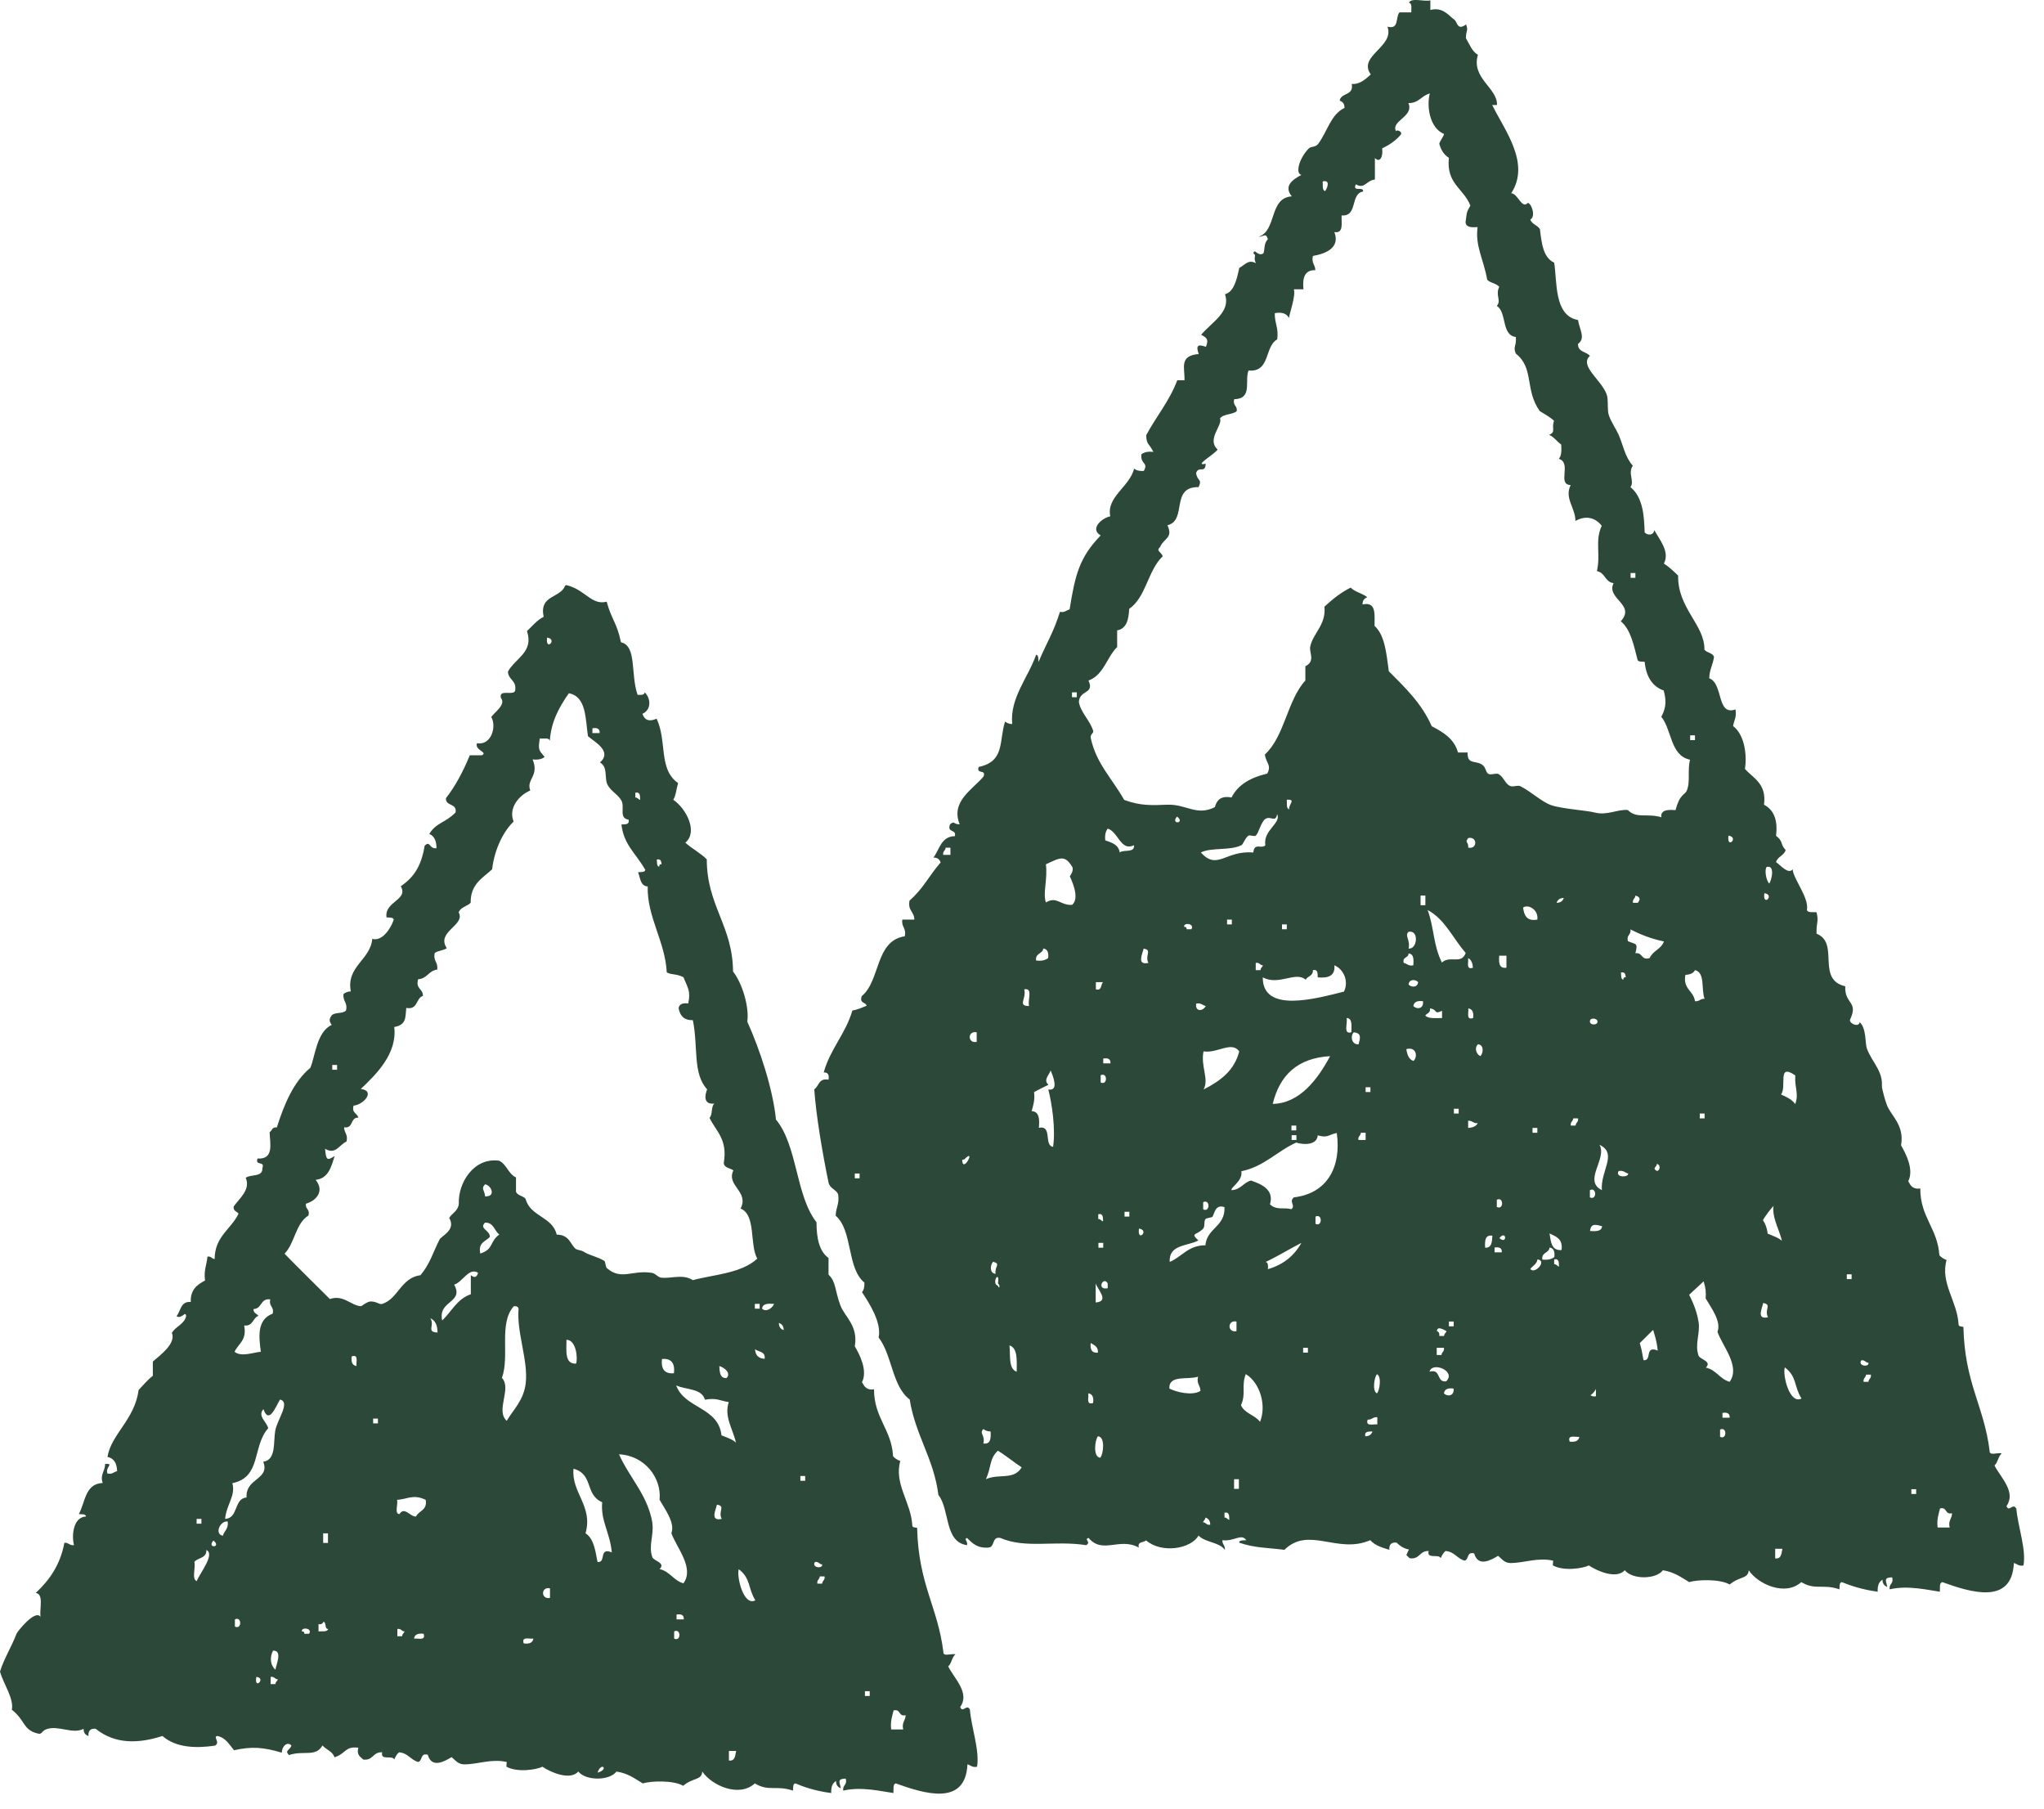
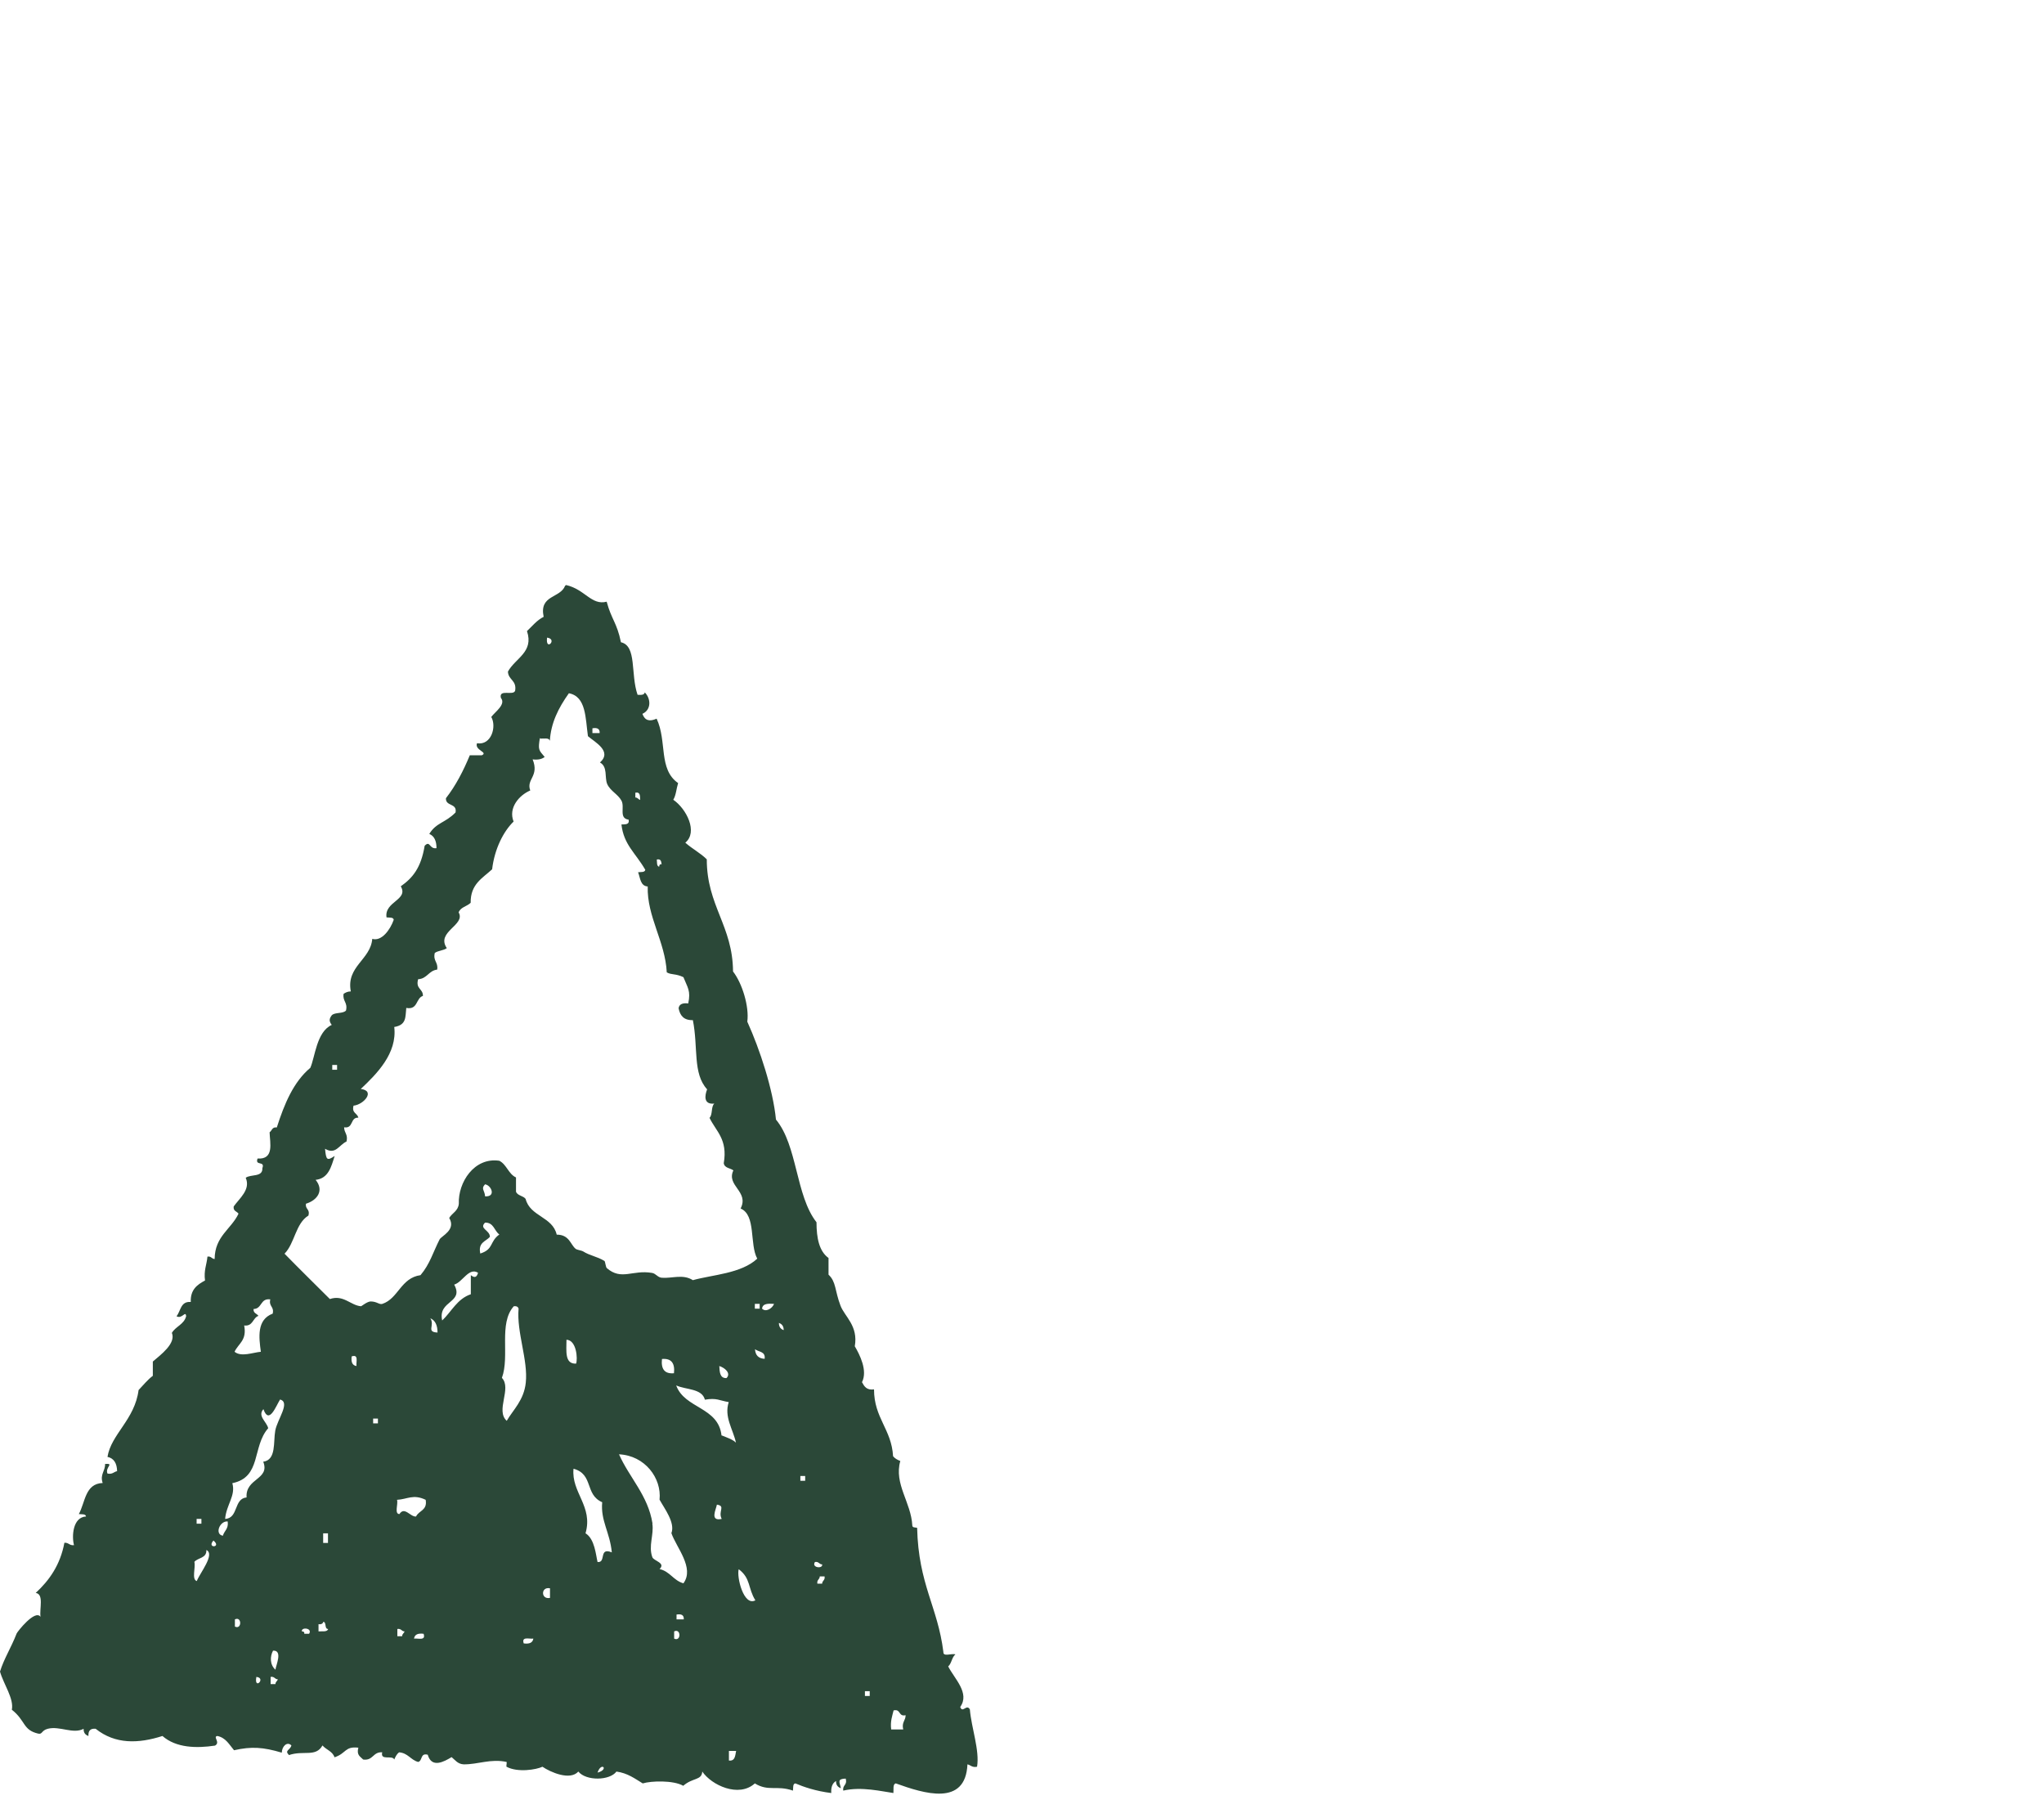
<svg xmlns="http://www.w3.org/2000/svg" width="78" height="69" viewBox="0 0 78 69" fill="none">
-   <path fill-rule="evenodd" clip-rule="evenodd" d="M55.94 0.912C56.044 1.2 55.946 1.115 55.94 1.456C56.077 1.685 56.169 1.96 56.398 2.091C56.13 2.983 57.152 3.356 57.126 4.005C57.126 4.005 56.955 4.005 56.942 4.005C57.427 4.988 58.41 6.226 57.669 7.373C57.932 7.386 58.069 7.995 58.305 7.74C58.462 7.779 58.607 8.277 58.397 8.375C58.456 8.559 58.672 8.585 58.764 8.742C58.829 9.28 58.888 9.83 59.308 10.02C59.426 10.741 59.295 12.045 60.218 12.209C60.271 12.562 60.52 12.903 60.218 13.12C60.205 13.441 60.54 13.408 60.671 13.578C60.258 13.952 61.097 14.482 61.306 15.033C61.392 15.249 61.319 15.642 61.398 15.852C61.483 16.101 61.667 16.363 61.765 16.579C61.948 17.005 62.014 17.444 62.309 17.765C62.106 18.06 62.388 18.368 62.217 18.584C62.709 18.971 62.741 19.731 62.761 20.314C62.879 20.432 63.102 20.432 63.128 20.223C63.305 20.557 63.737 21.042 63.495 21.5C63.698 21.631 63.868 21.795 64.039 21.959C64.013 23.204 65.061 23.846 65.041 24.783C65.133 24.908 65.349 24.901 65.408 25.058C65.369 25.353 65.231 25.55 65.225 25.878C65.769 26.074 65.5 27.326 66.227 27.064C66.28 27.358 66.168 27.489 66.136 27.699C66.614 28.066 66.66 28.898 66.588 29.337C66.922 29.704 67.42 29.901 67.315 30.7C67.675 30.89 67.852 31.257 67.774 31.886C68.062 32.103 67.918 32.188 68.141 32.43C68.082 32.64 67.839 32.673 67.774 32.889C67.924 32.987 68.246 33.38 68.409 33.164C68.422 33.511 69.045 34.258 68.953 34.711C68.98 34.835 69.183 34.789 69.32 34.802C69.412 35.176 69.307 35.169 69.32 35.621C70.218 35.975 69.287 37.364 70.415 37.627C70.388 38.328 70.932 38.184 70.598 38.904C70.559 39.048 70.939 39.212 70.965 38.996C71.227 39.225 71.168 39.795 71.24 39.998C71.45 40.575 71.948 40.916 71.784 41.637C71.594 42.469 70.401 43.15 69.779 43.825C69.7 43.91 69.759 44.087 69.687 44.192C69.268 44.782 68.226 45.359 67.59 46.106C67.237 46.518 67.046 47.01 66.771 47.292C66.594 47.475 66.181 47.685 66.044 48.019C65.933 47.98 65.854 47.901 65.86 47.744C65.683 47.757 65.428 48.15 65.677 48.288C64.117 49.644 62.643 51.21 61.123 52.658C60.887 52.881 60.9 53.3 60.395 53.294C60.304 53.412 60.304 53.628 60.212 53.746C59.924 53.7 59.858 53.877 59.668 53.929C59.544 53.989 59.498 54.126 59.485 54.297C58.901 54.532 58.613 55.063 58.03 55.299C57.709 55.646 57.414 56.02 57.027 56.302C56.772 56.315 56.405 56.223 56.392 56.485C56.477 56.813 56.66 56.538 56.936 56.577C56.077 57.54 55.088 58.372 54.02 59.126C53.659 59.152 53.463 59.014 53.292 58.851C53.096 58.831 53.004 58.923 53.017 59.126C52.735 59.041 52.46 58.955 52.29 58.759C51.038 59.303 49.95 58.208 49.014 59.126C48.319 59.041 47.86 59.054 47.284 58.851C47.297 58.746 47.447 58.772 47.559 58.759C47.369 58.484 47.1 58.818 46.648 58.759C46.635 58.923 46.759 58.949 46.74 59.126C46.523 58.824 45.986 58.851 45.737 58.582C45.455 59.087 44.335 59.283 43.732 58.765C43.647 58.864 43.398 58.792 43.457 59.041C42.723 58.634 42.074 59.309 41.543 58.674C41.34 58.726 41.655 58.818 41.452 58.949C40.239 58.759 39.152 59.093 38.175 58.674C37.835 58.608 37.979 59.021 37.723 59.041C37.297 59.073 37.101 58.877 36.904 58.674C36.767 58.713 36.937 58.792 36.904 58.949C36.026 58.831 36.255 57.593 35.81 57.035C35.633 55.633 34.932 54.762 34.715 53.392C34.041 52.888 34.047 51.695 33.529 51.027C33.648 50.463 33.189 49.742 32.894 49.297C32.966 49.218 32.992 49.094 32.986 48.93C32.311 48.386 32.547 46.944 31.891 46.381C31.891 46.079 32.042 45.929 31.983 45.562C31.904 45.372 31.669 45.352 31.616 45.11C31.38 43.963 31.144 42.567 31.072 41.558C31.256 41.44 31.236 41.119 31.616 41.191C31.649 41.008 31.596 40.903 31.433 40.916C31.682 40.012 32.271 39.442 32.527 38.55C32.737 38.518 32.901 38.439 33.071 38.367C33.032 38.223 32.782 38.288 32.887 38C33.602 37.41 33.392 35.89 34.526 35.72C34.598 35.405 34.388 35.372 34.434 35.084H34.892C34.892 34.783 34.63 34.737 34.709 34.357C35.24 33.892 35.397 33.485 35.895 32.902C35.856 32.791 35.777 32.712 35.62 32.718C35.856 32.404 35.908 31.913 36.439 31.899C36.504 31.618 36.124 31.788 36.255 31.447C36.439 31.297 36.373 31.454 36.622 31.447C36.269 30.582 37.101 30.13 37.533 29.626C37.645 29.331 37.238 29.554 37.35 29.259C38.352 29.043 38.116 28.289 38.352 27.529C38.424 27.575 38.503 27.627 38.627 27.621C38.529 26.631 39.237 25.851 39.538 24.98C39.643 24.993 39.617 25.144 39.63 25.255C39.958 24.482 40.187 24.167 40.449 23.342C40.639 23.381 40.692 23.276 40.816 23.25C41.032 21.913 41.19 21.271 42.002 20.426C41.57 20.177 42.054 19.757 42.369 19.698C42.212 18.958 43.103 18.578 43.28 17.877C43.358 17.949 43.483 17.975 43.647 17.968C43.837 17.628 43.516 17.733 43.555 17.333C43.66 17.254 43.797 17.215 44.014 17.241C43.85 16.907 43.752 16.979 43.739 16.605C44.119 15.891 44.623 15.308 44.925 14.509H45.2C45.219 14.03 44.984 13.572 45.744 13.506C45.632 13.185 45.698 13.12 46.019 13.231C46.124 12.962 46.071 12.89 45.835 12.772C46.261 12.274 46.976 11.894 46.746 11.226C47.061 11.141 47.185 10.741 47.29 10.223C47.526 10.092 47.631 9.889 47.926 10.04C47.808 9.81 47.972 9.751 47.834 9.673C47.854 9.437 47.991 9.797 48.201 9.673C48.28 9.601 48.201 9.299 48.384 9.129C48.306 8.867 48.247 9.024 48.017 9.037C48.738 8.814 48.411 7.55 49.295 7.491C48.981 7.098 49.308 6.862 49.662 6.672C49.42 6.619 49.577 6.043 49.937 5.669C50.036 5.571 50.2 5.63 50.304 5.486C50.671 4.988 50.776 4.378 51.307 4.116C51.307 3.959 51.241 3.88 51.123 3.841C51.169 3.526 51.674 3.657 51.582 3.205C51.864 3.218 52.06 3.074 52.309 2.838C51.798 2.131 53.233 1.783 52.945 1.017C53.404 1.141 53.246 0.65 53.404 0.473H53.856C53.849 0.329 53.902 0.126 53.764 0.106C53.862 -0.104 54.334 0.073 54.583 0.014V0.381C55.062 0.25 55.297 0.61 55.494 0.748C55.619 0.833 55.605 1.187 55.946 0.932L55.94 0.912ZM46.012 17.674C45.993 18.099 45.757 17.746 45.645 18.041C45.678 18.362 45.894 18.263 45.737 18.584C44.649 18.565 45.318 19.849 44.551 20.039C44.774 20.531 44.42 20.524 44.276 20.858C44.092 21.042 44.315 21.035 44.368 21.225C43.804 21.756 43.739 22.778 43.09 23.23C43.07 23.637 42.992 23.984 42.631 24.049V24.685C42.231 25.078 42.12 25.753 41.537 25.963C41.779 26.487 41.196 26.31 41.17 26.782C41.242 27.188 41.589 27.476 41.714 27.876C41.747 27.974 41.596 28.007 41.622 28.151C41.832 29.128 42.422 29.678 42.9 30.517C43.529 30.753 43.988 30.72 44.538 30.7C45.279 30.674 45.658 31.146 46.36 30.792C46.432 30.53 46.582 30.346 46.995 30.425C47.251 29.921 47.742 29.658 48.358 29.514C48.535 29.193 48.312 29.108 48.267 28.787C49.027 28.086 49.118 26.723 49.813 25.963V25.419C50.2 25.222 49.964 24.914 49.996 24.692C50.075 24.187 50.619 23.84 50.54 23.145C50.842 22.87 51.156 22.608 51.543 22.418C51.707 22.588 51.995 22.634 52.178 22.785C52.067 22.824 51.995 22.903 51.995 23.06C52.539 22.942 52.447 23.46 52.454 23.879C52.853 24.239 52.906 24.947 52.998 25.609C53.62 26.231 54.256 26.841 54.636 27.706C55.075 27.935 55.494 28.184 55.638 28.708H56.005C55.986 29.174 56.294 29.003 56.549 29.167C56.726 29.278 56.68 29.488 56.824 29.534C56.922 29.567 57.099 29.482 57.191 29.534C57.394 29.652 57.44 29.927 57.65 29.993C57.755 30.025 57.919 29.947 58.017 29.993C58.449 30.215 58.836 30.596 59.203 30.72C59.603 30.858 60.586 30.923 60.841 30.995C61.333 31.126 61.726 30.864 62.119 30.903C62.453 31.244 62.84 31.015 63.397 31.179C63.338 30.799 63.927 30.923 63.941 30.903C63.941 30.903 64.019 30.589 64.124 30.445C64.301 30.209 64.334 30.288 64.399 30.078C64.491 29.776 64.399 29.357 64.491 28.983C63.737 28.826 63.803 27.85 63.397 27.345C63.606 26.959 63.574 26.677 63.488 26.343C63.043 26.186 62.813 25.799 62.761 25.248C62.656 25.235 62.499 25.262 62.486 25.157C62.342 24.606 62.23 24.017 61.85 23.702C62.433 23.06 61.28 22.844 61.575 22.247C61.247 22.208 61.254 21.841 60.939 21.789C61.09 21.14 60.854 20.629 61.123 20.059C60.867 19.731 60.5 19.659 60.12 19.875C60.114 19.358 59.688 19.01 59.937 18.506C59.406 18.486 59.996 17.667 59.485 17.503C59.59 17.398 59.59 17.182 59.576 16.959C59.413 16.848 59.314 16.678 59.118 16.592C59.386 16.461 59.196 16.389 59.301 16.049C59.137 15.904 58.947 15.8 58.757 15.682C58.181 14.876 58.548 14.037 57.846 13.493C57.728 13.211 57.873 13.231 57.846 12.857C57.283 12.785 57.512 11.92 57.119 11.671C57.303 11.462 57.054 11.265 57.211 10.944C57.106 10.806 56.864 10.8 56.752 10.669C56.615 9.896 56.287 9.384 56.385 8.664C56.162 8.677 55.946 8.683 55.926 8.48C55.979 8.139 55.933 8.146 56.11 7.845C55.868 7.202 55.179 7.012 55.291 6.023C55.108 5.905 54.983 5.722 54.924 5.479C54.97 5.341 55.062 5.25 55.108 5.112C54.531 4.876 54.439 4.005 54.564 3.566C54.242 3.644 54.151 3.939 53.745 3.933C53.974 4.463 53.03 4.614 53.286 5.027C53.227 4.935 53.495 4.975 53.469 5.119C53.279 5.355 53.024 5.525 52.742 5.663C52.788 5.964 52.663 6.233 52.467 6.029V6.849C52.126 6.888 52.08 7.229 51.739 7.032C51.595 7.353 52.047 7.084 52.015 7.307C51.517 7.386 51.825 8.271 51.196 8.218C51.182 8.506 51.287 8.913 50.92 8.854C51.143 9.437 50.625 9.673 50.101 9.765C50.036 10.04 50.193 10.099 50.193 10.308C49.787 10.295 49.695 10.597 49.741 11.036H49.374C49.453 11.291 49.203 11.96 49.19 12.13C49.099 11.973 48.941 11.894 48.647 11.947C48.633 12.32 48.804 12.517 48.738 12.949C48.247 13.218 48.483 14.214 47.644 14.135C47.487 14.541 47.808 15.216 47.1 15.229C47.028 15.485 47.231 15.465 47.192 15.688C47.028 15.826 46.681 15.786 46.556 15.963C46.668 16.232 46.032 16.756 46.465 17.149C46.366 17.32 45.521 17.798 46.006 17.693L46.012 17.674ZM50.566 7.288C50.632 7.222 50.796 6.842 50.475 6.921C50.488 7.058 50.442 7.255 50.566 7.288ZM62.224 22.044H62.407V21.861H62.224V22.044ZM40.908 26.598H41.091V26.415H40.908V26.598ZM64.497 28.236H64.681V28.053H64.497V28.236ZM49.197 30.877C49.158 30.7 49.479 30.484 49.105 30.51C49.118 30.648 49.072 30.845 49.197 30.877ZM48.286 31.244C48.122 31.349 48.031 31.795 47.919 31.88C47.867 31.926 47.709 31.847 47.644 31.88C47.526 31.945 47.441 32.214 47.369 32.247C46.917 32.463 46.242 32.319 45.822 32.522C46.465 33.223 46.746 32.437 47.827 32.522C47.867 32.129 48.142 32.404 48.286 32.247C48.194 31.67 48.902 31.408 48.738 31.061C48.666 31.408 48.496 31.107 48.286 31.244ZM44.918 31.152C44.643 31.46 45.252 31.428 44.918 31.152V31.152ZM42.186 32.063C42.435 32.148 42.684 32.227 42.73 32.522C42.88 32.397 43.306 32.555 43.273 32.247C42.762 32.489 42.684 31.742 42.271 31.611C42.192 31.716 42.153 31.854 42.179 32.07L42.186 32.063ZM65.959 31.88C65.887 32.43 66.378 31.939 65.959 31.88V31.88ZM56.031 32.339C56.385 32.411 56.385 31.899 56.031 31.971C55.881 32.155 56.038 32.09 56.031 32.339ZM35.993 32.614H36.269V32.339H36.085C36.085 32.456 35.967 32.463 35.993 32.614ZM40.823 33.433C40.823 33.433 41 33.203 40.914 33.066C40.633 32.607 40.456 32.718 39.912 32.974C39.984 33.544 39.787 34.081 39.912 34.429C40.331 34.173 40.462 34.553 40.914 34.52C41.242 34.232 40.836 33.479 40.823 33.426V33.433ZM67.512 33.708C67.59 33.629 67.761 32.994 67.42 33.072C67.328 33.164 67.387 33.57 67.512 33.708ZM67.328 34.075C67.256 34.625 67.748 34.134 67.328 34.075V34.075ZM54.21 34.534H54.393V34.167H54.21V34.534ZM62.315 34.442H62.499C62.604 34.311 62.597 34.219 62.407 34.167C62.407 34.285 62.289 34.291 62.315 34.442ZM59.4 34.442C59.557 34.442 59.635 34.37 59.675 34.258C59.517 34.258 59.439 34.331 59.4 34.442ZM58.122 34.625C58.161 34.92 58.259 35.156 58.666 35.084C58.718 34.704 58.312 34.481 58.122 34.625ZM55.022 36.722C55.33 36.434 55.763 36.814 55.933 36.355C55.448 35.811 55.147 35.071 54.478 34.717C54.734 35.405 54.681 36.021 55.022 36.722ZM46.825 35.267H47.008V35.084H46.825V35.267ZM45.278 35.451H45.462C45.606 35.228 45.154 35.182 45.187 35.359C45.239 35.359 45.292 35.372 45.278 35.451ZM48.922 35.451H49.105V35.267H48.922V35.451ZM62.132 35.91C62.433 36.041 62.512 35.962 62.407 36.368C62.696 36.322 62.61 36.65 62.951 36.552C63.069 36.27 63.397 36.211 63.495 35.916C63.017 35.818 62.604 35.654 62.217 35.458C62.256 35.674 62.053 35.654 62.125 35.916L62.132 35.91ZM53.751 36.185C54.085 36.237 54.164 35.464 53.751 35.549C53.587 35.7 53.83 35.857 53.751 36.185ZM39.545 36.644C39.755 36.67 39.892 36.63 39.997 36.552C40.023 36.342 39.977 36.211 39.813 36.185C39.787 36.401 39.499 36.355 39.538 36.644H39.545ZM43.824 36.735C43.673 36.44 43.988 36.244 43.64 36.191C43.608 36.368 43.358 36.84 43.824 36.735ZM53.568 36.735C53.692 36.761 53.745 36.866 53.934 36.827C53.948 36.604 53.954 36.388 53.751 36.375C53.751 36.558 53.502 36.493 53.568 36.742V36.735ZM57.486 36.919V36.46H57.211C57.191 36.722 57.198 36.958 57.486 36.919ZM56.208 36.919C56.195 36.748 56.149 36.617 56.025 36.552C56.044 36.716 55.933 37.011 56.208 36.919ZM47.919 37.011H48.103C48.103 36.919 48.175 36.899 48.194 36.827C48.076 36.827 48.07 36.709 47.919 36.735V37.011ZM50.285 37.286C50.278 37.142 50.298 36.971 50.101 37.011C50.114 37.24 49.898 37.233 49.826 37.377C49.446 37.037 48.797 37.62 48.188 37.286C48.175 38.675 50.239 38.092 51.287 37.83C51.484 37.423 51.261 36.965 50.92 36.827C50.96 37.233 50.684 37.325 50.285 37.286V37.286ZM64.314 37.194C64.216 37.744 64.629 37.79 64.681 38.197C64.851 38.216 64.884 38.092 65.048 38.105C64.91 37.751 65.081 37.102 64.681 37.011C64.622 37.135 64.484 37.181 64.314 37.194V37.194ZM61.948 37.377C61.948 37.319 61.962 37.273 62.04 37.286C62.027 37.174 62.014 37.069 61.857 37.102C61.87 37.207 61.844 37.358 61.948 37.377ZM53.751 37.561C53.869 37.679 54.092 37.679 54.118 37.469C54 37.351 53.777 37.351 53.751 37.561ZM41.819 37.744C42.061 37.81 41.996 37.554 42.094 37.469H41.819V37.744ZM39.27 38.38C39.204 38.17 39.434 37.672 39.086 37.744C39.178 38.111 38.811 38.38 39.27 38.38ZM53.934 38.38C54.072 38.524 54.341 38.485 54.301 38.197C54.092 38.17 53.961 38.216 53.934 38.38ZM46.012 38.38C45.888 38.354 45.835 38.249 45.645 38.288C45.606 38.629 45.921 38.57 46.012 38.38ZM54.393 38.747C54.511 38.871 54.786 38.839 55.029 38.839V38.563C54.688 38.721 54.885 38.511 54.57 38.472C54.596 38.649 54.446 38.655 54.387 38.747H54.393ZM56.215 38.839C56.241 38.629 56.195 38.498 56.031 38.472C56.051 38.636 55.94 38.931 56.215 38.839ZM51.569 39.383C51.569 39.14 51.621 38.845 51.386 38.839C51.438 39.029 51.241 39.474 51.569 39.383ZM60.952 38.931C60.92 38.858 60.71 38.819 60.677 38.931C60.618 39.14 61.031 39.127 60.952 38.931ZM37.271 39.749V39.383C36.917 39.31 36.917 39.822 37.271 39.749ZM51.844 39.841C51.897 39.625 51.982 39.415 51.661 39.383C51.523 39.514 51.569 39.861 51.844 39.841ZM56.49 40.293C56.615 40.175 56.628 39.848 56.398 39.841C56.254 39.979 56.333 40.215 56.49 40.293ZM45.927 40.11C45.809 40.68 46.15 41.178 45.927 41.565C46.55 41.25 47.1 40.857 47.29 40.11C46.989 39.704 46.465 40.195 45.927 40.11ZM53.941 40.477C54.118 40.3 54.039 39.92 53.666 40.025C53.699 40.234 53.758 40.418 53.941 40.477ZM48.568 42.115C49.603 42.095 50.291 41.165 50.757 40.293C49.498 40.365 48.83 41.034 48.568 42.115ZM42.1 40.569H42.376C42.389 40.405 42.284 40.352 42.1 40.385V40.569ZM40.004 41.388C39.82 41.473 39.643 41.571 39.46 41.663C39.499 41.977 39.427 42.174 39.368 42.39C39.656 42.403 39.676 42.692 39.643 43.026C40.174 42.921 39.82 43.701 40.187 43.753C40.285 43.072 40.148 42.122 40.004 41.565C40.429 41.637 40.174 41.04 40.095 40.837C40.03 41.021 39.807 41.198 40.004 41.381V41.388ZM67.964 41.755C68.174 41.846 68.383 41.945 68.508 42.122C68.652 41.702 68.481 41.532 68.508 41.027C67.8 40.536 68.2 41.46 67.964 41.755V41.755ZM42.002 41.296C42.271 41.427 42.271 40.89 42.002 41.021V41.296ZM52.113 41.663H52.296V41.479H52.113V41.663ZM55.481 42.482H55.664V42.298H55.481V42.482ZM64.864 42.666H65.048V42.482H64.864V42.666ZM59.943 42.941H60.127C60.127 42.823 60.245 42.816 60.218 42.666H60.035C60.035 42.783 59.917 42.79 59.943 42.941ZM56.025 43.032C56.195 43.019 56.326 42.974 56.392 42.849C56.221 42.869 56.189 42.744 56.025 42.757V43.032ZM49.282 43.124H49.466V42.941H49.282V43.124ZM58.482 43.216H58.666V43.032H58.482V43.216ZM47.008 45.404C47.349 45.385 47.447 45.116 47.736 45.038C48.116 45.169 48.633 45.372 48.463 45.948C48.738 46.191 48.987 46.047 49.282 46.132C49.453 45.968 49.171 45.863 49.374 45.68C50.632 45.535 51.196 44.539 51.012 43.222C50.652 43.308 50.671 43.419 50.285 43.314C50.258 43.707 49.715 43.675 49.466 43.589C48.732 43.917 48.253 44.5 47.369 44.684C47.441 45.064 46.917 45.319 47.002 45.411L47.008 45.404ZM51.838 43.491H52.113V43.216H51.929C51.929 43.334 51.812 43.34 51.838 43.491ZM49.289 43.491H49.472V43.308H49.289V43.491ZM61.129 45.404C61.064 44.677 61.745 44.009 61.038 43.675C61.339 44.218 60.395 45.044 61.129 45.404ZM36.721 44.31C36.773 44.723 37.245 43.786 36.812 44.218C36.767 44.264 36.708 44.199 36.721 44.31ZM63.135 44.585C63.279 44.834 63.443 44.454 63.226 44.402C63.226 44.494 63.154 44.507 63.135 44.585ZM62.132 44.769C62.007 44.743 61.962 44.638 61.765 44.677C61.621 44.933 62.158 44.926 62.132 44.769ZM32.619 44.952H32.802V44.769H32.619V44.952ZM60.671 45.68C60.939 45.811 60.939 45.273 60.671 45.404V45.68ZM57.119 46.047C57.388 46.178 57.388 45.64 57.119 45.771V46.047ZM45.914 46.138C46.183 46.269 46.183 45.732 45.914 45.863V46.138ZM46.281 46.414C46.255 46.453 46.052 46.459 46.006 46.505C45.927 46.59 45.993 46.787 45.914 46.872C45.672 47.134 45.403 47.023 45.731 47.324C45.318 47.547 44.597 47.469 44.636 48.144C45.108 47.947 45.337 47.508 45.999 47.508C46.058 46.84 46.759 46.807 46.727 46.053C46.373 45.929 46.346 46.302 46.268 46.42L46.281 46.414ZM42.913 46.414H43.096V46.23H42.913V46.414ZM41.91 46.505C42.002 46.505 42.022 46.577 42.094 46.597C42.087 46.453 42.107 46.283 41.91 46.322V46.505ZM50.2 46.689C50.468 46.82 50.468 46.283 50.2 46.414V46.689ZM60.677 46.964C60.9 46.977 61.116 46.984 61.136 46.781C60.92 46.728 60.71 46.643 60.677 46.964V46.964ZM43.463 46.872C43.391 47.423 43.883 46.931 43.463 46.872V46.872ZM59.131 47.6C59.105 47.816 58.816 47.77 58.856 48.052C59.065 48.078 59.203 48.039 59.314 47.96C59.34 47.75 59.295 47.619 59.131 47.593V47.6ZM59.59 47.691C59.648 47.265 59.38 47.174 59.131 47.056C59.183 47.37 59.196 47.718 59.59 47.691ZM56.673 47.6C56.929 47.613 56.936 47.377 56.949 47.141C56.667 47.102 56.66 47.337 56.673 47.6ZM57.217 47.233C57.525 47.508 57.493 46.898 57.217 47.233V47.233ZM41.917 47.6H42.1V47.416H41.917V47.6ZM48.293 48.144C48.398 48.157 48.391 48.288 48.384 48.419C48.974 48.248 49.387 47.908 49.662 47.416C49.203 47.652 48.771 47.921 48.299 48.144H48.293ZM57.034 47.777H57.309C57.322 47.613 57.217 47.567 57.034 47.593V47.777ZM58.397 48.412C58.554 48.635 59.059 48.104 58.672 48.045C58.646 48.229 58.489 48.288 58.397 48.412ZM59.308 48.229C59.4 48.229 59.419 48.301 59.491 48.32C59.485 48.176 59.504 48.006 59.308 48.045V48.229ZM37.992 48.596C37.946 48.307 38.208 48.222 37.9 48.137C37.776 48.255 37.763 48.583 37.992 48.596ZM38.084 48.963C38.162 48.399 37.808 48.963 38.084 49.054C38.116 49.192 38.195 49.067 38.084 48.963ZM42.271 49.146V48.963C42.1 48.661 41.825 49.238 42.271 49.146ZM41.812 49.69C42.356 49.651 41.878 49.185 41.812 48.963V49.69ZM47.185 50.784V50.417C46.831 50.345 46.831 50.856 47.185 50.784ZM55.291 50.601H55.474V50.417H55.291V50.601ZM54.924 50.968H55.108C55.108 50.876 55.179 50.856 55.199 50.784C55.14 50.758 54.845 50.555 54.832 50.784C54.904 50.804 54.937 50.863 54.924 50.968V50.968ZM41.897 51.603C41.91 51.374 41.76 51.322 41.622 51.236C41.596 51.472 41.655 51.63 41.897 51.603ZM38.798 52.331C38.798 51.898 38.844 51.433 38.523 51.328C38.562 51.715 38.477 52.226 38.798 52.331ZM49.728 51.603H49.911V51.42H49.728V51.603ZM54.826 51.695H55.009C55.009 51.577 55.127 51.571 55.101 51.42H54.826V51.695ZM54.55 52.331C55.009 52.206 54.8 52.75 55.186 52.698C55.586 52.318 54.662 51.924 54.55 52.331ZM47.356 53.608C47.493 53.929 47.893 53.982 48.083 54.244C48.339 53.621 48.083 52.75 47.539 52.422C47.362 52.888 47.559 53.169 47.356 53.608ZM52.545 53.156C52.644 53.065 52.735 52.508 52.545 52.429C52.447 52.521 52.355 53.078 52.545 53.156ZM44.623 52.973C44.885 53.11 45.495 53.261 45.809 53.065C45.809 52.848 45.652 52.796 45.718 52.521C45.337 52.652 44.597 52.435 44.623 52.973V52.973ZM55.101 53.156C55.239 53.3 55.507 53.255 55.468 52.973C55.258 52.947 55.127 52.992 55.101 53.156ZM41.714 53.523C41.74 53.314 41.694 53.182 41.53 53.156C41.55 53.32 41.439 53.615 41.714 53.523ZM52.191 54.159C52.1 54.434 52.395 54.323 52.559 54.342V54.067C52.388 54.047 52.355 54.172 52.191 54.159ZM37.527 55.07C37.808 55.109 37.815 54.873 37.802 54.611C37.677 54.611 37.599 54.572 37.527 54.519C37.356 54.683 37.599 54.749 37.527 55.063V55.07ZM52.1 54.794C52.257 54.794 52.336 54.722 52.375 54.611C52.231 54.617 52.06 54.598 52.1 54.794ZM41.989 55.614C42.107 55.469 42.186 54.814 41.897 54.794C41.779 54.939 41.701 55.594 41.989 55.614ZM37.618 56.433C38.136 56.203 38.68 56.485 38.988 55.98C38.673 55.777 38.398 55.535 38.077 55.345C37.736 55.679 37.848 55.948 37.618 56.439V56.433ZM47.093 56.8H47.277V56.433H47.093V56.8ZM46.727 57.894C46.818 57.894 46.838 57.966 46.91 57.986C46.904 57.842 46.923 57.671 46.727 57.71V57.894ZM45.907 58.077C46.026 58.077 46.032 58.195 46.183 58.169C46.183 58.012 46.111 57.933 45.999 57.894C45.999 57.986 45.927 57.999 45.907 58.077Z" fill="#2B4838" />
  <path fill-rule="evenodd" clip-rule="evenodd" d="M21.604 22.32C22.325 22.484 22.567 23.106 23.151 22.955C23.334 23.637 23.544 23.755 23.695 24.502C24.31 24.64 24.055 25.714 24.33 26.507C24.461 26.514 24.586 26.52 24.605 26.415C24.841 26.651 24.861 27.077 24.514 27.234C24.612 27.496 24.789 27.536 25.057 27.418C25.464 28.283 25.116 29.344 25.877 29.875C25.811 30.085 25.798 30.34 25.693 30.511C26.198 30.858 26.643 31.743 26.152 32.149C26.407 32.378 26.728 32.542 26.971 32.784C26.971 34.554 27.96 35.314 27.973 37.063C28.321 37.509 28.596 38.4 28.517 38.977C29.002 40.045 29.5 41.572 29.611 42.712C30.437 43.708 30.358 45.608 31.158 46.63C31.158 47.24 31.263 47.738 31.617 47.993V48.629C31.912 48.904 31.852 49.232 32.075 49.815C32.233 50.228 32.757 50.581 32.619 51.361C32.809 51.682 33.117 52.292 32.894 52.731C32.98 52.888 33.065 53.045 33.353 53.006C33.353 54.1 34.022 54.526 34.08 55.555C34.146 55.64 34.244 55.693 34.356 55.738C34.107 56.61 34.769 57.318 34.814 58.196C34.814 58.287 34.926 58.268 34.998 58.287C35.05 60.456 35.784 61.289 36 63.025C35.987 63.222 36.321 63.064 36.459 63.117C36.321 63.222 36.315 63.464 36.184 63.575C36.413 64.034 37.023 64.591 36.642 65.122C36.734 65.377 36.885 64.991 37.01 65.214C37.068 65.915 37.389 66.78 37.285 67.402C37.095 67.442 37.042 67.337 36.918 67.311C36.846 68.929 35.26 68.424 34.185 68.038C34.061 68.064 34.107 68.267 34.093 68.405C33.668 68.346 32.868 68.149 32.18 68.313C32.141 68.09 32.344 68.116 32.272 67.854C31.931 67.867 32.043 67.985 32.088 68.221C31.977 68.182 31.898 68.103 31.905 67.946C31.767 68.025 31.708 68.175 31.721 68.405C31.132 68.333 30.66 68.169 30.352 68.038C30.247 68.051 30.273 68.202 30.26 68.313C29.631 68.097 29.33 68.359 28.805 68.038C28.19 68.595 27.148 68.103 26.8 67.586C26.774 67.933 26.44 67.808 26.073 68.129C25.7 67.913 24.848 67.939 24.527 68.038C24.225 67.854 23.95 67.645 23.524 67.586C23.268 67.933 22.371 67.953 22.069 67.586C21.755 67.939 21.008 67.612 20.7 67.402C20.471 67.514 19.75 67.632 19.33 67.402C19.311 67.396 19.35 67.225 19.33 67.219C18.721 67.088 18.243 67.317 17.692 67.311C17.463 67.297 17.371 67.147 17.233 67.035C16.952 67.206 16.473 67.474 16.323 66.944C16.028 66.865 16.133 67.179 15.956 67.219C15.667 67.14 15.569 66.878 15.228 66.852C15.143 66.917 15.091 67.016 15.045 67.127C14.979 66.944 14.501 67.186 14.586 66.852C14.226 66.826 14.245 67.179 13.859 67.127C13.754 67.016 13.597 66.963 13.675 66.675C13.151 66.616 13.223 66.891 12.765 67.042C12.693 66.812 12.444 66.754 12.306 66.59C12.05 67.048 11.585 66.767 11.028 66.957C10.845 66.773 11.068 66.78 11.12 66.59C10.963 66.426 10.759 66.616 10.753 66.865C10.045 66.655 9.6 66.622 8.931 66.773C8.748 66.557 8.617 66.295 8.296 66.229C8.106 66.255 8.427 66.472 8.204 66.596C7.503 66.701 6.723 66.688 6.199 66.229C5.281 66.524 4.397 66.55 3.65 65.954C3.453 65.934 3.362 66.026 3.375 66.229C3.263 66.19 3.185 66.111 3.191 65.954C2.791 66.17 2.28 65.836 1.822 65.954C1.573 66.02 1.625 66.177 1.455 66.138C0.865 66 0.983 65.646 0.452 65.227C0.537 64.801 0.138 64.257 0 63.772C0.151 63.281 0.419 62.874 0.636 62.317C0.662 62.252 1.337 61.387 1.546 61.682C1.501 61.367 1.684 60.817 1.363 60.771C1.881 60.292 2.3 59.703 2.457 58.858C2.621 58.844 2.647 58.969 2.824 58.949C2.732 58.608 2.778 57.881 3.283 57.855C3.27 57.75 3.119 57.776 3.008 57.763C3.257 57.311 3.244 56.603 3.918 56.577C3.807 56.243 4.017 56.132 4.01 55.85C4.384 55.824 3.997 55.974 4.102 56.217C4.292 56.256 4.344 56.151 4.469 56.125C4.462 55.83 4.351 55.634 4.102 55.581C4.24 54.716 5.144 54.159 5.288 53.032C5.465 52.849 5.629 52.639 5.832 52.488V51.944C6.127 51.689 6.723 51.256 6.559 50.85C6.703 50.601 7.024 50.529 7.103 50.215C7.083 49.979 6.946 50.339 6.736 50.215C6.9 50.018 6.887 49.638 7.28 49.671C7.26 49.199 7.529 49.009 7.824 48.852C7.771 48.465 7.889 48.249 7.916 47.941C8.06 47.915 8.073 48.026 8.191 48.032C8.197 47.161 8.82 46.899 9.102 46.303C9.043 46.211 8.892 46.211 8.918 46.027C9.134 45.719 9.573 45.385 9.377 44.933C9.567 44.789 10.032 44.92 10.012 44.566C10.124 44.271 9.718 44.494 9.829 44.199C10.471 44.239 10.301 43.609 10.288 43.197C10.379 43.138 10.379 42.987 10.563 43.013C10.851 42.115 11.198 41.277 11.841 40.739C12.024 40.333 12.077 39.363 12.66 39.101C12.555 38.964 12.555 38.872 12.66 38.734C12.778 38.61 13.092 38.682 13.204 38.551C13.276 38.236 13.066 38.203 13.112 37.915C13.184 37.869 13.263 37.823 13.387 37.823C13.204 36.867 14.141 36.618 14.206 35.818C14.56 35.923 14.888 35.478 15.025 35.091C15.012 34.986 14.861 35.012 14.75 34.999C14.658 34.39 15.602 34.337 15.294 33.813C15.759 33.486 16.067 33.099 16.205 32.267C16.421 32.044 16.375 32.404 16.657 32.358C16.657 32.083 16.572 31.893 16.382 31.815C16.65 31.376 16.985 31.402 17.384 30.996C17.45 30.629 16.998 30.773 17.017 30.452C17.391 29.973 17.679 29.416 17.928 28.814H18.387C18.642 28.696 18.099 28.623 18.203 28.355C18.754 28.447 18.957 27.713 18.747 27.352C18.898 27.149 19.317 26.874 19.114 26.625C19.029 26.271 19.593 26.559 19.658 26.35C19.724 25.95 19.396 25.944 19.383 25.622C19.665 25.105 20.379 24.882 20.11 24.076C20.313 23.886 20.484 23.663 20.746 23.532C20.569 22.687 21.381 22.831 21.565 22.346L21.604 22.32ZM20.877 24.325C20.805 24.875 21.296 24.384 20.877 24.325V24.325ZM20.602 28.152C20.529 28.61 20.556 28.61 20.785 28.879C20.68 28.958 20.543 28.997 20.326 28.971C20.588 29.619 20.071 29.724 20.235 30.157C19.815 30.334 19.389 30.819 19.599 31.343C19.219 31.71 18.872 32.378 18.78 33.164C18.42 33.499 17.948 33.728 17.961 34.442C17.823 34.58 17.574 34.606 17.502 34.809C17.784 35.294 16.624 35.543 17.05 36.172C16.932 36.264 16.716 36.264 16.591 36.356C16.519 36.67 16.729 36.703 16.683 36.991C16.355 37.031 16.303 37.339 15.956 37.358C15.851 37.738 16.146 37.712 16.139 37.994C15.864 38.079 15.956 38.538 15.504 38.453C15.464 38.793 15.523 39.101 15.045 39.18C15.163 40.189 14.377 40.969 13.767 41.545C14.337 41.611 13.885 42.142 13.492 42.181C13.413 42.469 13.636 42.463 13.675 42.64C13.354 42.62 13.498 43.066 13.132 43.007C13.132 43.223 13.289 43.275 13.223 43.55C12.935 43.681 12.81 44.068 12.404 43.826C12.444 44.265 12.483 44.291 12.771 44.101C12.64 44.514 12.535 44.959 12.044 45.012C12.378 45.418 12.109 45.791 11.677 45.922C11.637 46.139 11.841 46.119 11.769 46.375C11.277 46.676 11.251 47.43 10.858 47.829C11.428 48.413 12.011 48.983 12.588 49.559C13.105 49.382 13.381 49.802 13.774 49.834C13.8 49.834 14.003 49.658 14.141 49.651C14.39 49.651 14.468 49.782 14.593 49.743C15.202 49.54 15.294 48.753 16.047 48.648C16.408 48.222 16.526 47.77 16.775 47.285C16.84 47.154 17.417 46.925 17.142 46.466C17.253 46.276 17.483 46.204 17.509 45.922C17.476 45.117 18.092 44.14 19.055 44.284C19.337 44.428 19.402 44.789 19.691 44.92V45.464C19.75 45.621 19.966 45.615 20.058 45.739C20.228 46.414 21.087 46.414 21.244 47.102C21.735 47.102 21.768 47.489 21.971 47.646C22.023 47.685 22.207 47.711 22.246 47.738C22.515 47.908 22.77 47.928 23.065 48.105C23.098 48.124 23.111 48.34 23.157 48.38C23.721 48.865 24.134 48.432 24.887 48.563C25.031 48.59 25.097 48.734 25.254 48.747C25.641 48.779 26.06 48.596 26.44 48.839C27.194 48.629 28.281 48.59 28.897 48.019C28.596 47.469 28.858 46.355 28.262 46.106C28.596 45.451 27.705 45.241 27.986 44.651C27.869 44.56 27.646 44.566 27.619 44.376C27.777 43.459 27.318 43.157 27.076 42.646C27.2 42.528 27.128 42.214 27.259 42.102C26.84 42.148 26.892 41.794 26.984 41.559C26.427 40.949 26.65 39.966 26.44 38.918C26.093 38.931 25.949 38.741 25.896 38.466C25.916 38.308 26.053 38.256 26.263 38.282C26.368 37.797 26.237 37.679 26.08 37.28C25.778 37.135 25.628 37.201 25.444 37.096C25.385 35.923 24.684 34.967 24.717 33.82C24.435 33.8 24.435 33.499 24.35 33.276C24.455 33.263 24.605 33.289 24.625 33.184C24.245 32.529 23.806 32.234 23.714 31.454C23.858 31.448 24.029 31.467 23.989 31.271C23.603 31.218 23.852 30.792 23.714 30.543C23.576 30.294 23.288 30.177 23.17 29.908C23.065 29.659 23.197 29.253 22.895 29.089C23.373 28.663 22.705 28.316 22.436 28.086C22.338 27.392 22.371 26.573 21.709 26.448C21.303 27.018 21.021 27.588 20.982 28.27C20.962 28.132 20.759 28.184 20.615 28.178L20.602 28.152ZM22.607 27.968H22.882C22.895 27.804 22.79 27.752 22.607 27.785V27.968ZM24.245 30.425C24.337 30.425 24.356 30.498 24.428 30.517C24.422 30.373 24.442 30.203 24.245 30.242V30.425ZM25.156 33.066C25.156 33.014 25.169 32.961 25.247 32.974C25.234 32.863 25.221 32.758 25.064 32.791C25.077 32.896 25.051 33.047 25.156 33.066V33.066ZM12.679 40.812H12.863V40.628H12.679V40.812ZM18.511 45.641C18.937 45.667 18.754 45.221 18.511 45.182C18.341 45.352 18.498 45.411 18.511 45.641ZM18.695 47.187C18.538 47.364 18.236 47.397 18.328 47.823C18.846 47.659 18.675 47.371 19.055 47.096C18.859 46.958 18.846 46.637 18.511 46.643C18.269 46.879 18.695 46.925 18.695 47.187ZM16.873 50.378C17.233 50.038 17.443 49.553 17.967 49.376V48.648C18.099 48.753 18.19 48.747 18.243 48.557C17.889 48.34 17.659 48.911 17.332 49.009C17.718 49.717 16.703 49.605 16.873 50.372V50.378ZM9.678 49.926C9.652 50.103 9.803 50.11 9.862 50.201C9.639 50.28 9.659 50.608 9.318 50.568C9.429 51.139 9.095 51.256 8.951 51.571C9.207 51.781 9.652 51.597 9.954 51.571C9.881 51.027 9.79 50.346 10.406 50.116C10.471 49.841 10.248 49.848 10.314 49.572C9.927 49.52 10.006 49.933 9.678 49.939V49.926ZM28.805 49.926H28.989V49.743H28.805V49.926ZM29.081 49.926C29.218 50.07 29.467 49.926 29.539 49.743C29.317 49.73 29.1 49.723 29.081 49.926ZM19.153 52.567C19.54 52.973 18.898 53.812 19.337 54.205C19.579 53.786 19.992 53.425 20.064 52.75C20.156 51.892 19.71 50.824 19.789 49.926C19.769 49.854 19.71 49.821 19.606 49.834C19.016 50.496 19.461 51.728 19.153 52.567V52.567ZM16.696 50.837C16.696 50.562 16.611 50.372 16.421 50.293C16.605 50.568 16.251 50.817 16.696 50.837ZM29.906 50.745C29.906 50.588 29.834 50.509 29.723 50.47C29.723 50.627 29.795 50.706 29.906 50.745ZM21.984 52.023C22.05 51.846 22.004 51.125 21.617 51.112C21.617 51.538 21.539 52.043 21.984 52.023ZM29.179 51.84C29.218 51.551 28.95 51.584 28.812 51.473C28.825 51.702 28.943 51.827 29.179 51.84ZM13.603 52.115C13.584 51.951 13.695 51.656 13.42 51.748C13.394 51.958 13.44 52.089 13.603 52.115ZM25.719 52.39C25.759 52.017 25.628 51.813 25.261 51.846C25.221 52.22 25.352 52.423 25.719 52.39ZM27.724 52.574C27.908 52.39 27.659 52.18 27.449 52.115C27.462 52.344 27.469 52.587 27.724 52.574ZM27.541 54.762C27.731 54.841 27.947 54.906 28.085 55.037C27.967 54.513 27.626 54.054 27.809 53.491C27.449 53.432 27.351 53.321 26.899 53.399C26.787 52.967 26.184 53.026 25.804 52.855C26.125 53.746 27.416 53.668 27.534 54.769L27.541 54.762ZM10.052 53.76C9.816 54.022 10.176 54.238 10.235 54.487C9.613 55.195 9.986 56.354 8.866 56.584C9.003 57.062 8.636 57.403 8.591 57.947C9.108 57.92 8.912 57.173 9.41 57.128C9.357 56.387 10.314 56.453 10.045 55.765C10.55 55.699 10.425 55.011 10.504 54.579C10.583 54.146 11.094 53.497 10.687 53.393C10.53 53.642 10.268 54.369 10.052 53.76ZM14.239 54.303H14.422V54.12H14.239V54.303ZM24.894 58.13C24.959 58.55 24.736 58.982 24.894 59.408C24.946 59.552 25.418 59.624 25.169 59.86C25.569 59.952 25.7 60.299 26.08 60.404C26.512 59.814 25.811 59.041 25.621 58.491C25.772 58.091 25.359 57.56 25.169 57.213C25.254 56.394 24.612 55.529 23.622 55.483C24.015 56.374 24.73 57.049 24.9 58.124L24.894 58.13ZM22.345 58.497C22.698 58.713 22.738 59.329 22.803 59.591C23.144 59.631 22.836 59.015 23.347 59.224C23.275 58.458 22.915 58.019 22.98 57.311C22.305 57.016 22.659 56.243 21.886 56.033C21.794 56.938 22.64 57.462 22.345 58.491V58.497ZM30.542 56.492H30.726V56.309H30.542V56.492ZM15.15 57.219C15.202 57.377 15.038 57.757 15.242 57.763C15.438 57.455 15.661 57.881 15.877 57.855C15.982 57.626 16.316 57.626 16.244 57.219C15.766 56.99 15.543 57.2 15.15 57.219ZM27.541 57.947C27.39 57.652 27.705 57.455 27.357 57.403C27.325 57.586 27.076 58.051 27.541 57.947ZM7.503 58.13H7.686V57.947H7.503V58.13ZM8.505 58.589C8.558 58.399 8.728 58.327 8.689 58.045C8.387 58.012 8.178 58.536 8.505 58.589ZM12.332 58.864H12.516V58.497H12.332V58.864ZM8.145 58.772C7.87 59.08 8.479 59.047 8.145 58.772V58.772ZM7.418 59.591C7.47 59.808 7.306 60.253 7.509 60.319C7.627 60.011 8.217 59.297 7.876 59.133C7.889 59.454 7.555 59.421 7.418 59.585V59.591ZM31.374 59.683C31.256 59.683 31.25 59.565 31.099 59.591C30.955 59.814 31.407 59.86 31.374 59.683ZM28.825 61.053C28.537 60.594 28.655 60.214 28.19 59.867C28.104 60.161 28.38 61.295 28.825 61.053ZM31.191 60.417H31.374C31.374 60.299 31.492 60.292 31.466 60.142H31.282C31.282 60.26 31.165 60.266 31.191 60.417ZM20.988 60.961V60.594C20.634 60.522 20.634 61.033 20.988 60.961ZM25.817 61.78H26.093C26.106 61.616 26.001 61.564 25.817 61.596V61.78ZM8.964 62.055C9.233 62.186 9.233 61.649 8.964 61.78V62.055ZM12.155 61.964V62.239C12.293 62.226 12.489 62.271 12.522 62.147C12.371 62.147 12.47 61.891 12.339 61.872C12.319 61.944 12.26 61.977 12.155 61.964ZM11.611 62.33H11.795C11.939 62.108 11.487 62.062 11.52 62.239C11.572 62.239 11.624 62.252 11.611 62.33ZM15.163 62.422H15.346C15.346 62.33 15.418 62.311 15.438 62.239C15.32 62.239 15.314 62.121 15.163 62.147V62.422ZM25.726 62.514C25.994 62.645 25.994 62.108 25.726 62.239V62.514ZM15.799 62.514C15.962 62.494 16.257 62.606 16.165 62.33C15.956 62.304 15.825 62.35 15.799 62.514ZM19.986 62.697C20.195 62.724 20.326 62.678 20.353 62.514C20.189 62.534 19.894 62.422 19.986 62.697ZM10.511 63.7C10.524 63.543 10.805 62.953 10.419 62.973C10.301 63.195 10.294 63.51 10.511 63.7ZM9.783 63.975C9.685 64.506 10.176 64.014 9.783 63.975V63.975ZM10.327 64.25H10.511C10.511 64.159 10.583 64.139 10.602 64.067C10.484 64.067 10.478 63.949 10.327 63.975V64.25ZM33.006 64.703H33.189V64.519H33.006V64.703ZM34.008 65.98H34.467C34.401 65.698 34.559 65.646 34.559 65.436C34.277 65.502 34.382 65.187 34.1 65.253C34.048 65.469 33.969 65.666 34.008 65.98ZM27.816 67.166C28.058 67.192 28.052 66.976 28.091 66.799H27.816V67.166ZM22.803 67.625C23.255 67.507 22.948 67.192 22.803 67.625V67.625Z" fill="#2B4838" />
-   <path fill-rule="evenodd" clip-rule="evenodd" d="M76.936 57.547C76.818 57.325 76.66 57.711 76.569 57.456C76.949 56.925 76.346 56.368 76.11 55.909C76.241 55.798 76.248 55.562 76.385 55.45C76.254 55.398 75.913 55.555 75.926 55.359C75.71 53.622 74.976 52.79 74.924 50.621C74.852 50.601 74.747 50.621 74.74 50.529C74.695 49.651 74.033 48.944 74.282 48.072C74.177 48.026 74.079 47.974 74.007 47.889C73.941 46.86 73.273 46.434 73.279 45.34C72.991 45.386 72.906 45.228 72.82 45.064C73.043 44.625 72.735 44.023 72.545 43.695C72.683 42.915 72.152 42.561 72.001 42.148C71.785 41.565 71.844 41.238 71.543 40.962V40.727C71.176 41.048 70.828 41.388 70.455 41.696C69.878 42.162 69.236 42.509 68.496 42.568C68.397 42.66 68.306 42.751 68.207 42.843C67.388 43.623 66.556 44.389 65.724 45.156C66.097 45.32 66.7 45.268 66.812 45.7C67.264 45.621 67.362 45.733 67.722 45.792C67.539 46.355 67.88 46.821 67.998 47.338C67.853 47.207 67.644 47.148 67.454 47.063C67.336 45.969 66.052 46.041 65.724 45.156C65.324 45.523 64.918 45.897 64.518 46.264C63.719 47.004 62.926 47.758 62.14 48.518C62.474 48.832 62.349 49.376 62.893 49.612C62.828 50.32 63.188 50.759 63.26 51.525C62.742 51.316 63.057 51.932 62.716 51.892C62.657 51.63 62.618 51.014 62.258 50.798C62.5 49.959 61.989 49.461 61.838 48.819C61.34 49.304 60.842 49.795 60.357 50.294C58.981 51.709 57.664 53.183 56.471 54.756C55.39 56.184 54.414 57.698 53.667 59.323C53.706 59.369 53.752 59.402 53.791 59.447C54.185 59.507 54.165 59.153 54.519 59.172C54.434 59.5 54.912 59.264 54.977 59.447C55.023 59.343 55.076 59.238 55.161 59.172C55.502 59.192 55.6 59.461 55.888 59.539C56.065 59.5 55.96 59.185 56.255 59.264C56.406 59.795 56.884 59.526 57.166 59.356C57.304 59.461 57.389 59.618 57.625 59.631C58.182 59.631 58.654 59.408 59.263 59.539C59.283 59.539 59.243 59.71 59.263 59.723C59.682 59.952 60.403 59.834 60.633 59.723C60.941 59.932 61.681 60.26 62.002 59.906C62.303 60.273 63.201 60.254 63.457 59.906C63.883 59.972 64.158 60.175 64.459 60.358C64.78 60.26 65.639 60.234 66.006 60.45C66.379 60.129 66.707 60.247 66.733 59.906C67.074 60.43 68.122 60.915 68.738 60.358C69.262 60.679 69.57 60.417 70.193 60.634C70.206 60.529 70.18 60.371 70.285 60.358C70.586 60.483 71.064 60.647 71.654 60.725C71.641 60.496 71.7 60.345 71.838 60.267C71.838 60.424 71.91 60.502 72.021 60.542C71.975 60.312 71.864 60.188 72.204 60.175C72.277 60.43 72.073 60.411 72.113 60.634C72.801 60.47 73.6 60.666 74.026 60.725C74.039 60.588 73.993 60.391 74.118 60.358C75.192 60.745 76.778 61.249 76.85 59.631C76.975 59.657 77.027 59.762 77.217 59.723C77.329 59.1 77.001 58.242 76.942 57.534L76.936 57.547ZM67.644 44.888C67.388 44.901 67.382 44.665 67.369 44.429C67.572 44.488 67.827 44.704 67.644 44.888ZM59.899 54.998C59.807 54.723 60.102 54.834 60.266 54.815C60.246 54.972 60.108 55.025 59.899 54.998ZM60.901 53.268C60.547 53.34 60.547 52.829 60.901 52.901V53.268ZM65.639 54.815V54.54C65.907 54.408 65.907 54.946 65.639 54.815ZM65.731 54.087V53.904C65.914 53.871 66.012 53.924 66.006 54.087H65.731ZM66.006 52.718C65.626 52.613 65.495 52.259 65.095 52.174C65.344 51.938 64.879 51.866 64.82 51.722C64.662 51.296 64.885 50.864 64.82 50.444C64.649 49.37 63.935 48.695 63.542 47.803C64.538 47.849 65.174 48.714 65.088 49.533C65.285 49.874 65.698 50.411 65.54 50.811C65.731 51.361 66.432 52.135 65.999 52.724L66.006 52.718ZM67.283 49.71C67.631 49.769 67.316 49.959 67.467 50.254C67.002 50.359 67.257 49.887 67.283 49.71ZM67.742 59.454V59.087H68.017C67.978 59.264 67.985 59.48 67.742 59.454ZM68.109 52.167C68.574 52.508 68.456 52.895 68.745 53.353C68.299 53.596 68.017 52.469 68.109 52.167ZM69.112 44.154C68.882 44.141 68.758 44.023 68.745 43.787C68.882 43.892 69.151 43.865 69.112 44.154ZM69.656 42.791C69.767 42.83 69.846 42.909 69.839 43.066C69.728 43.026 69.649 42.948 69.656 42.791ZM70.658 48.799H70.475V48.616H70.658V48.799ZM71.025 51.899C71.169 51.873 71.182 51.984 71.3 51.991C71.34 52.167 70.887 52.122 71.025 51.899ZM71.3 52.718H71.117C71.091 52.574 71.202 52.561 71.209 52.443H71.392C71.418 52.587 71.307 52.6 71.3 52.718ZM73.122 56.997H72.938V56.813H73.122V56.997ZM74.4 58.275H73.941C73.902 57.96 73.98 57.764 74.033 57.547C74.314 57.482 74.21 57.796 74.491 57.731C74.491 57.947 74.334 57.999 74.4 58.275Z" fill="#2B4838" />
</svg>